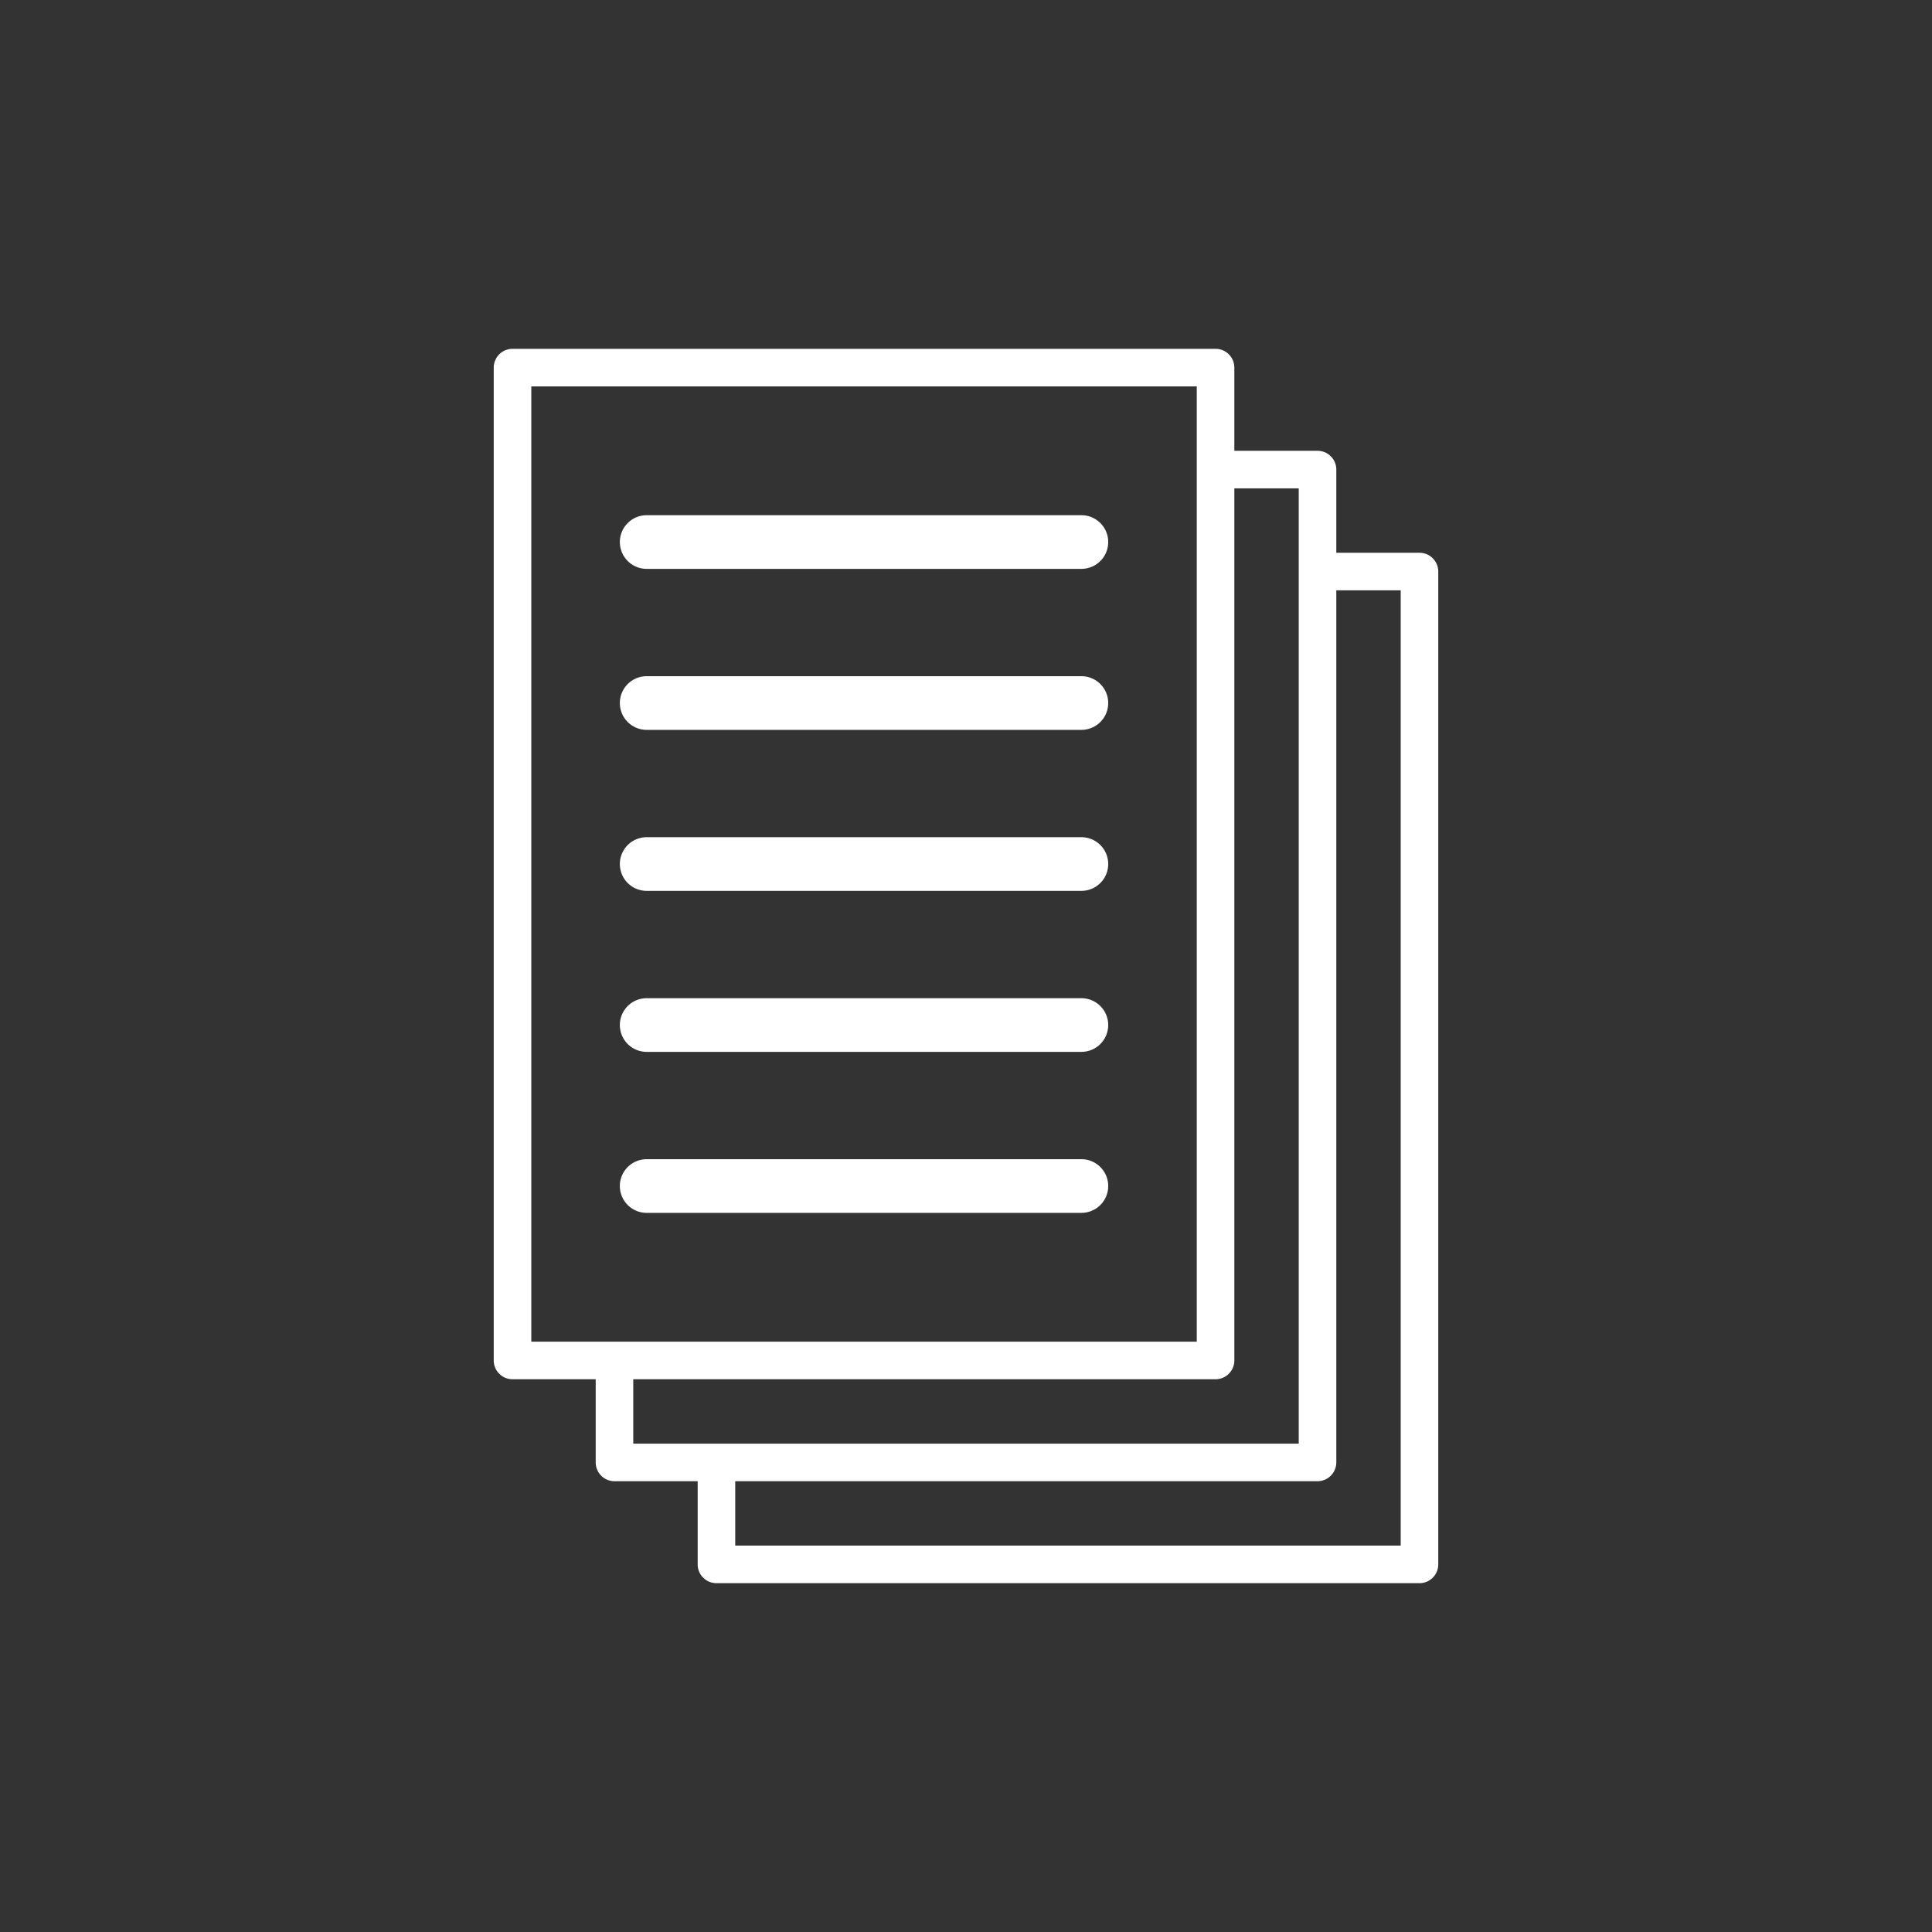
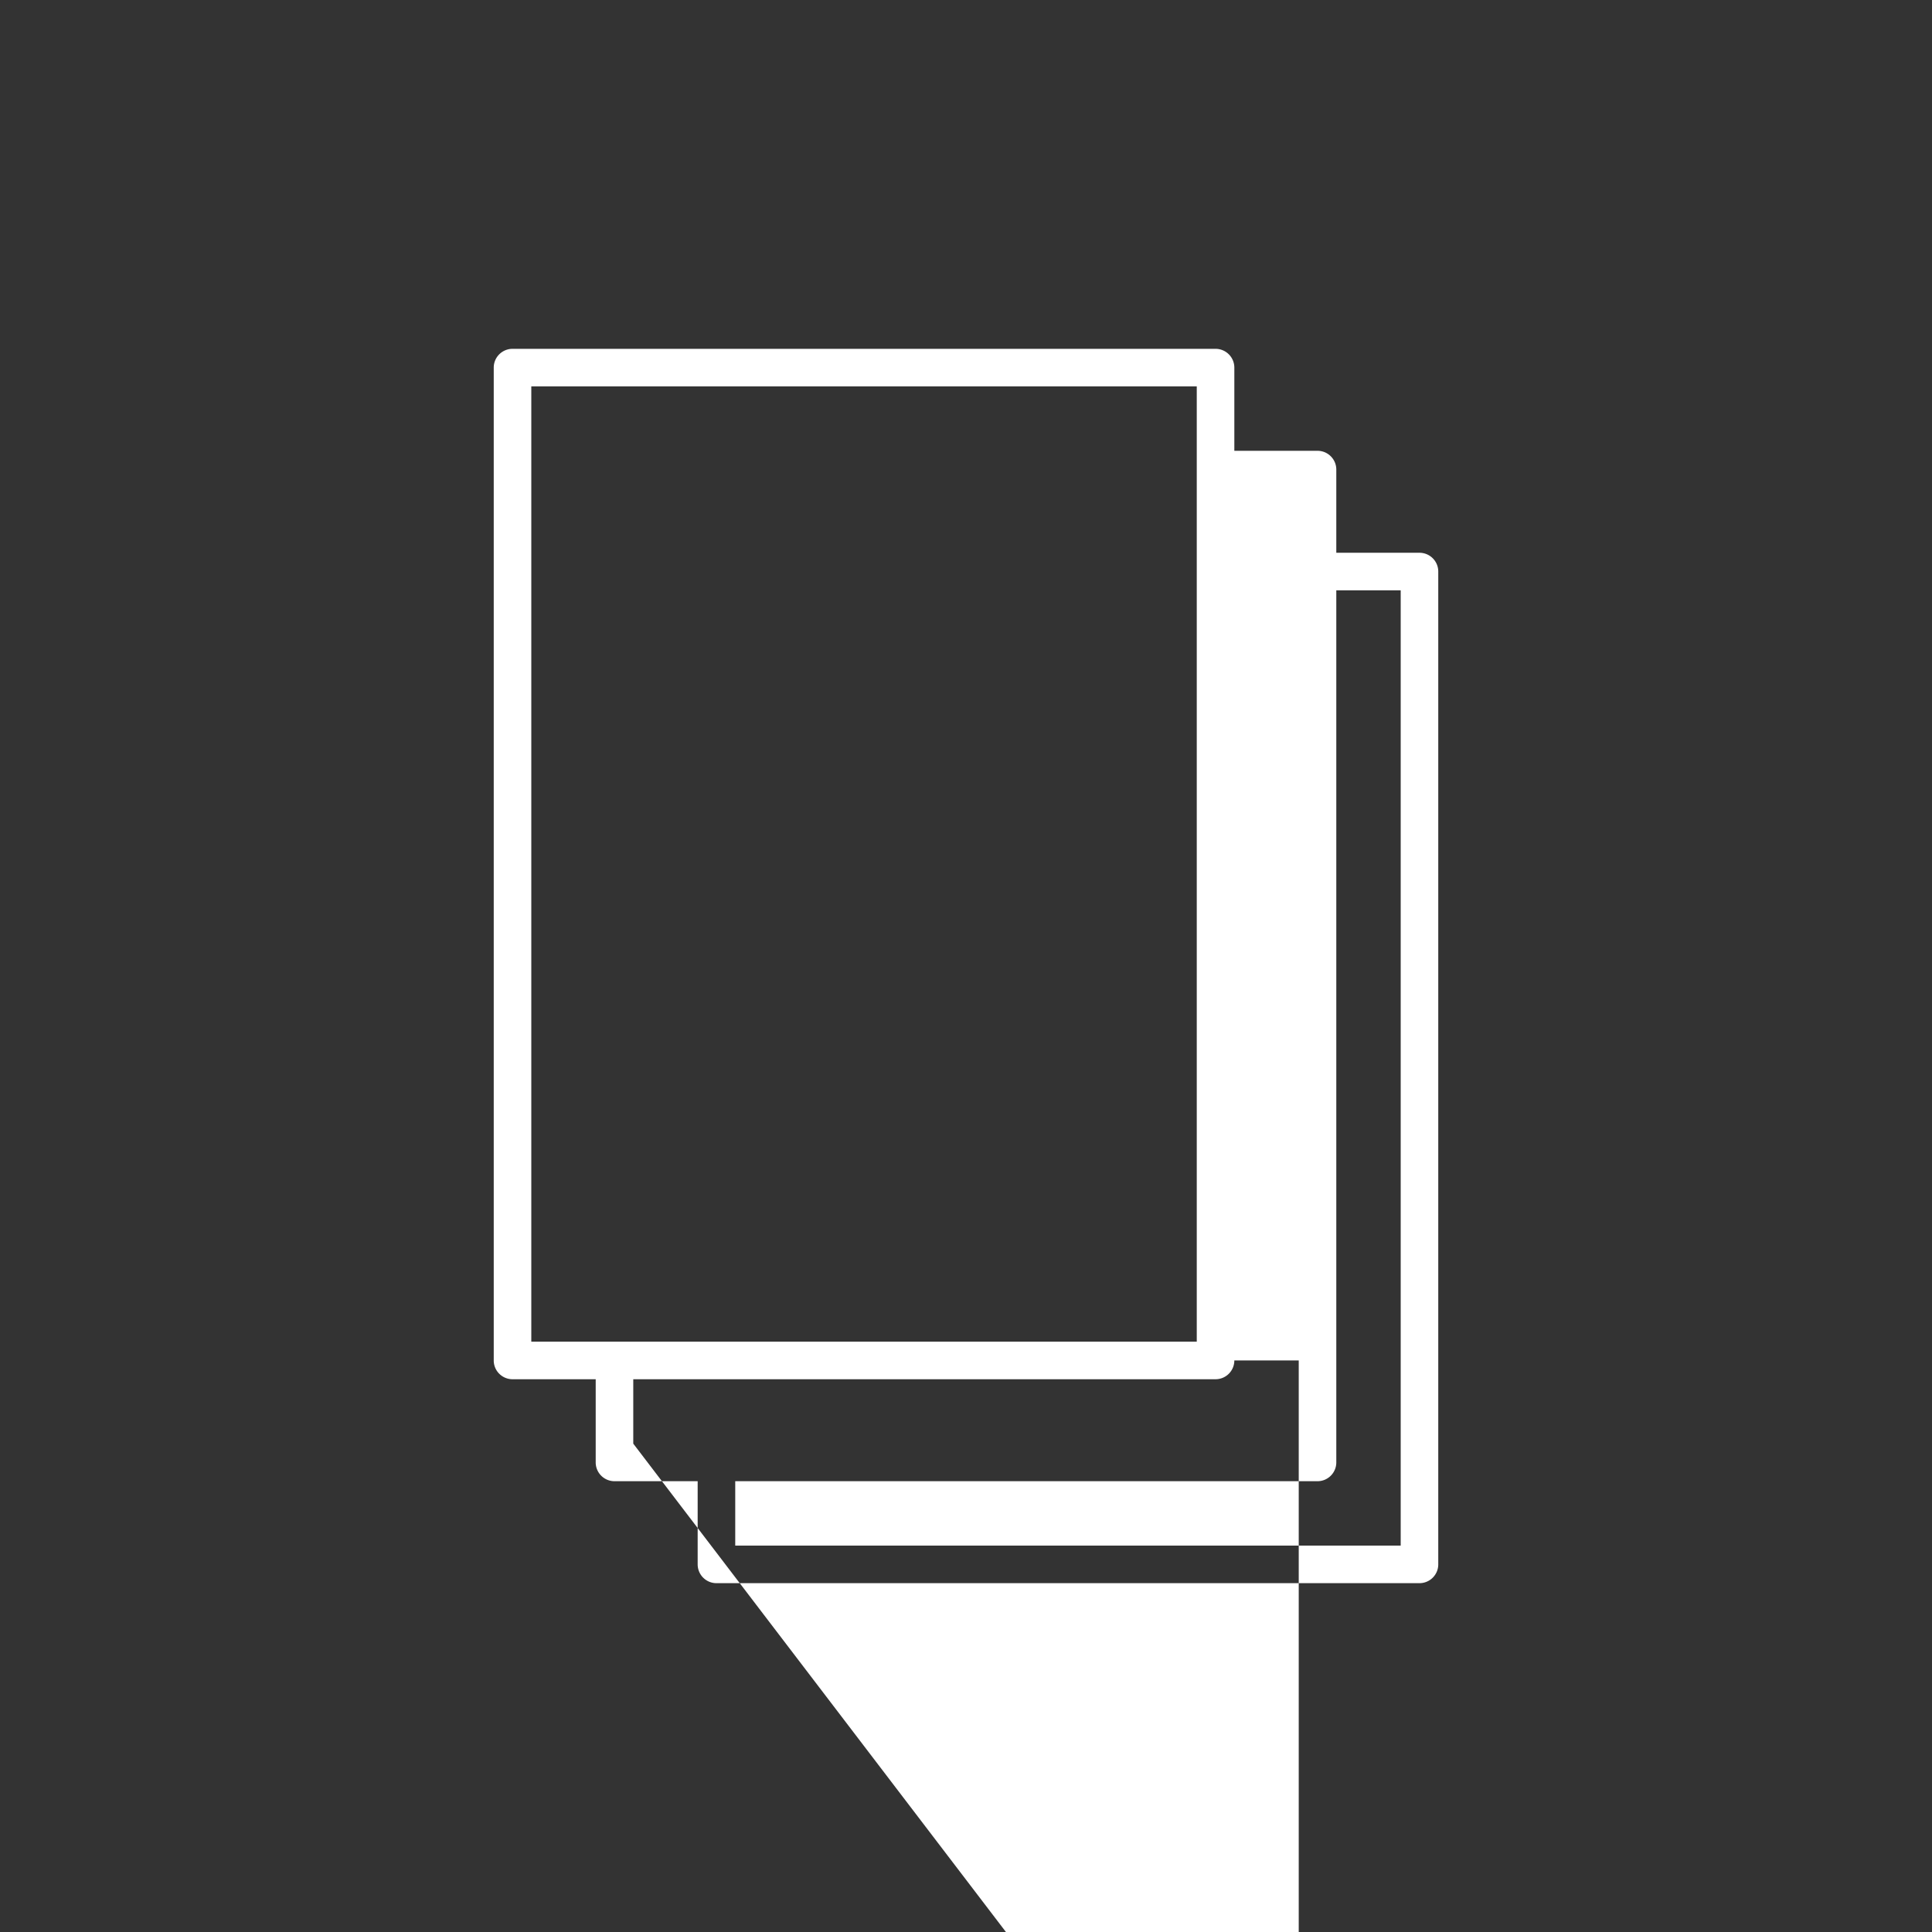
<svg xmlns="http://www.w3.org/2000/svg" viewBox="0 0 72 72">
  <rect x="0" y="0" width="72" height="72" fill="#333333" stroke="none" />
  <defs>
    <style>.cls-2{fill:#fff}</style>
  </defs>
  <g id="レイヤー_2" data-name="レイヤー 2">
    <g id="レイヤー_1-2" data-name="レイヤー 1">
      <circle cx="36" cy="36" r="36" style="fill:none" />
-       <path d="M52.9 20.6h-3.1v-3.1a.7.7 0 0 0-.7-.7H46v-3.1a.7.7 0 0 0-.7-.7H19.1a.7.7 0 0 0-.7.7v37a.7.7 0 0 0 .7.7h3.1v3.1a.7.7 0 0 0 .7.7H26v3.1a.7.7 0 0 0 .7.7h26.2a.7.7 0 0 0 .7-.7v-37a.7.7 0 0 0-.7-.7ZM19.8 50V14.4h24.8V50Zm3.8 3.8v-2.4h21.7a.7.7 0 0 0 .7-.7V18.2h2.4v35.6Zm28.6 3.8H27.4v-2.4h21.7a.7.7 0 0 0 .7-.7V22h2.4Z" class="cls-2" />
-       <path d="M40.3 21.2H24.1a1 1 0 0 1 0-2h16.2a1 1 0 0 1 0 2ZM40.3 27.2H24.1a1 1 0 0 1 0-2h16.2a1 1 0 0 1 0 2ZM40.3 33.2H24.1a1 1 0 0 1 0-2h16.2a1 1 0 0 1 0 2ZM40.3 39.2H24.1a1 1 0 0 1 0-2h16.2a1 1 0 0 1 0 2ZM40.3 45.2H24.1a1 1 0 0 1 0-2h16.2a1 1 0 0 1 0 2Z" class="cls-2" />
+       <path d="M52.9 20.6h-3.1v-3.1a.7.7 0 0 0-.7-.7H46v-3.1a.7.7 0 0 0-.7-.7H19.1a.7.7 0 0 0-.7.7v37a.7.7 0 0 0 .7.7h3.1v3.1a.7.7 0 0 0 .7.7H26v3.1a.7.7 0 0 0 .7.7h26.2a.7.7 0 0 0 .7-.7v-37a.7.7 0 0 0-.7-.7ZM19.8 50V14.4h24.8V50Zm3.8 3.8v-2.4h21.7a.7.7 0 0 0 .7-.7h2.4v35.6Zm28.6 3.8H27.4v-2.4h21.7a.7.7 0 0 0 .7-.7V22h2.4Z" class="cls-2" />
    </g>
  </g>
</svg>